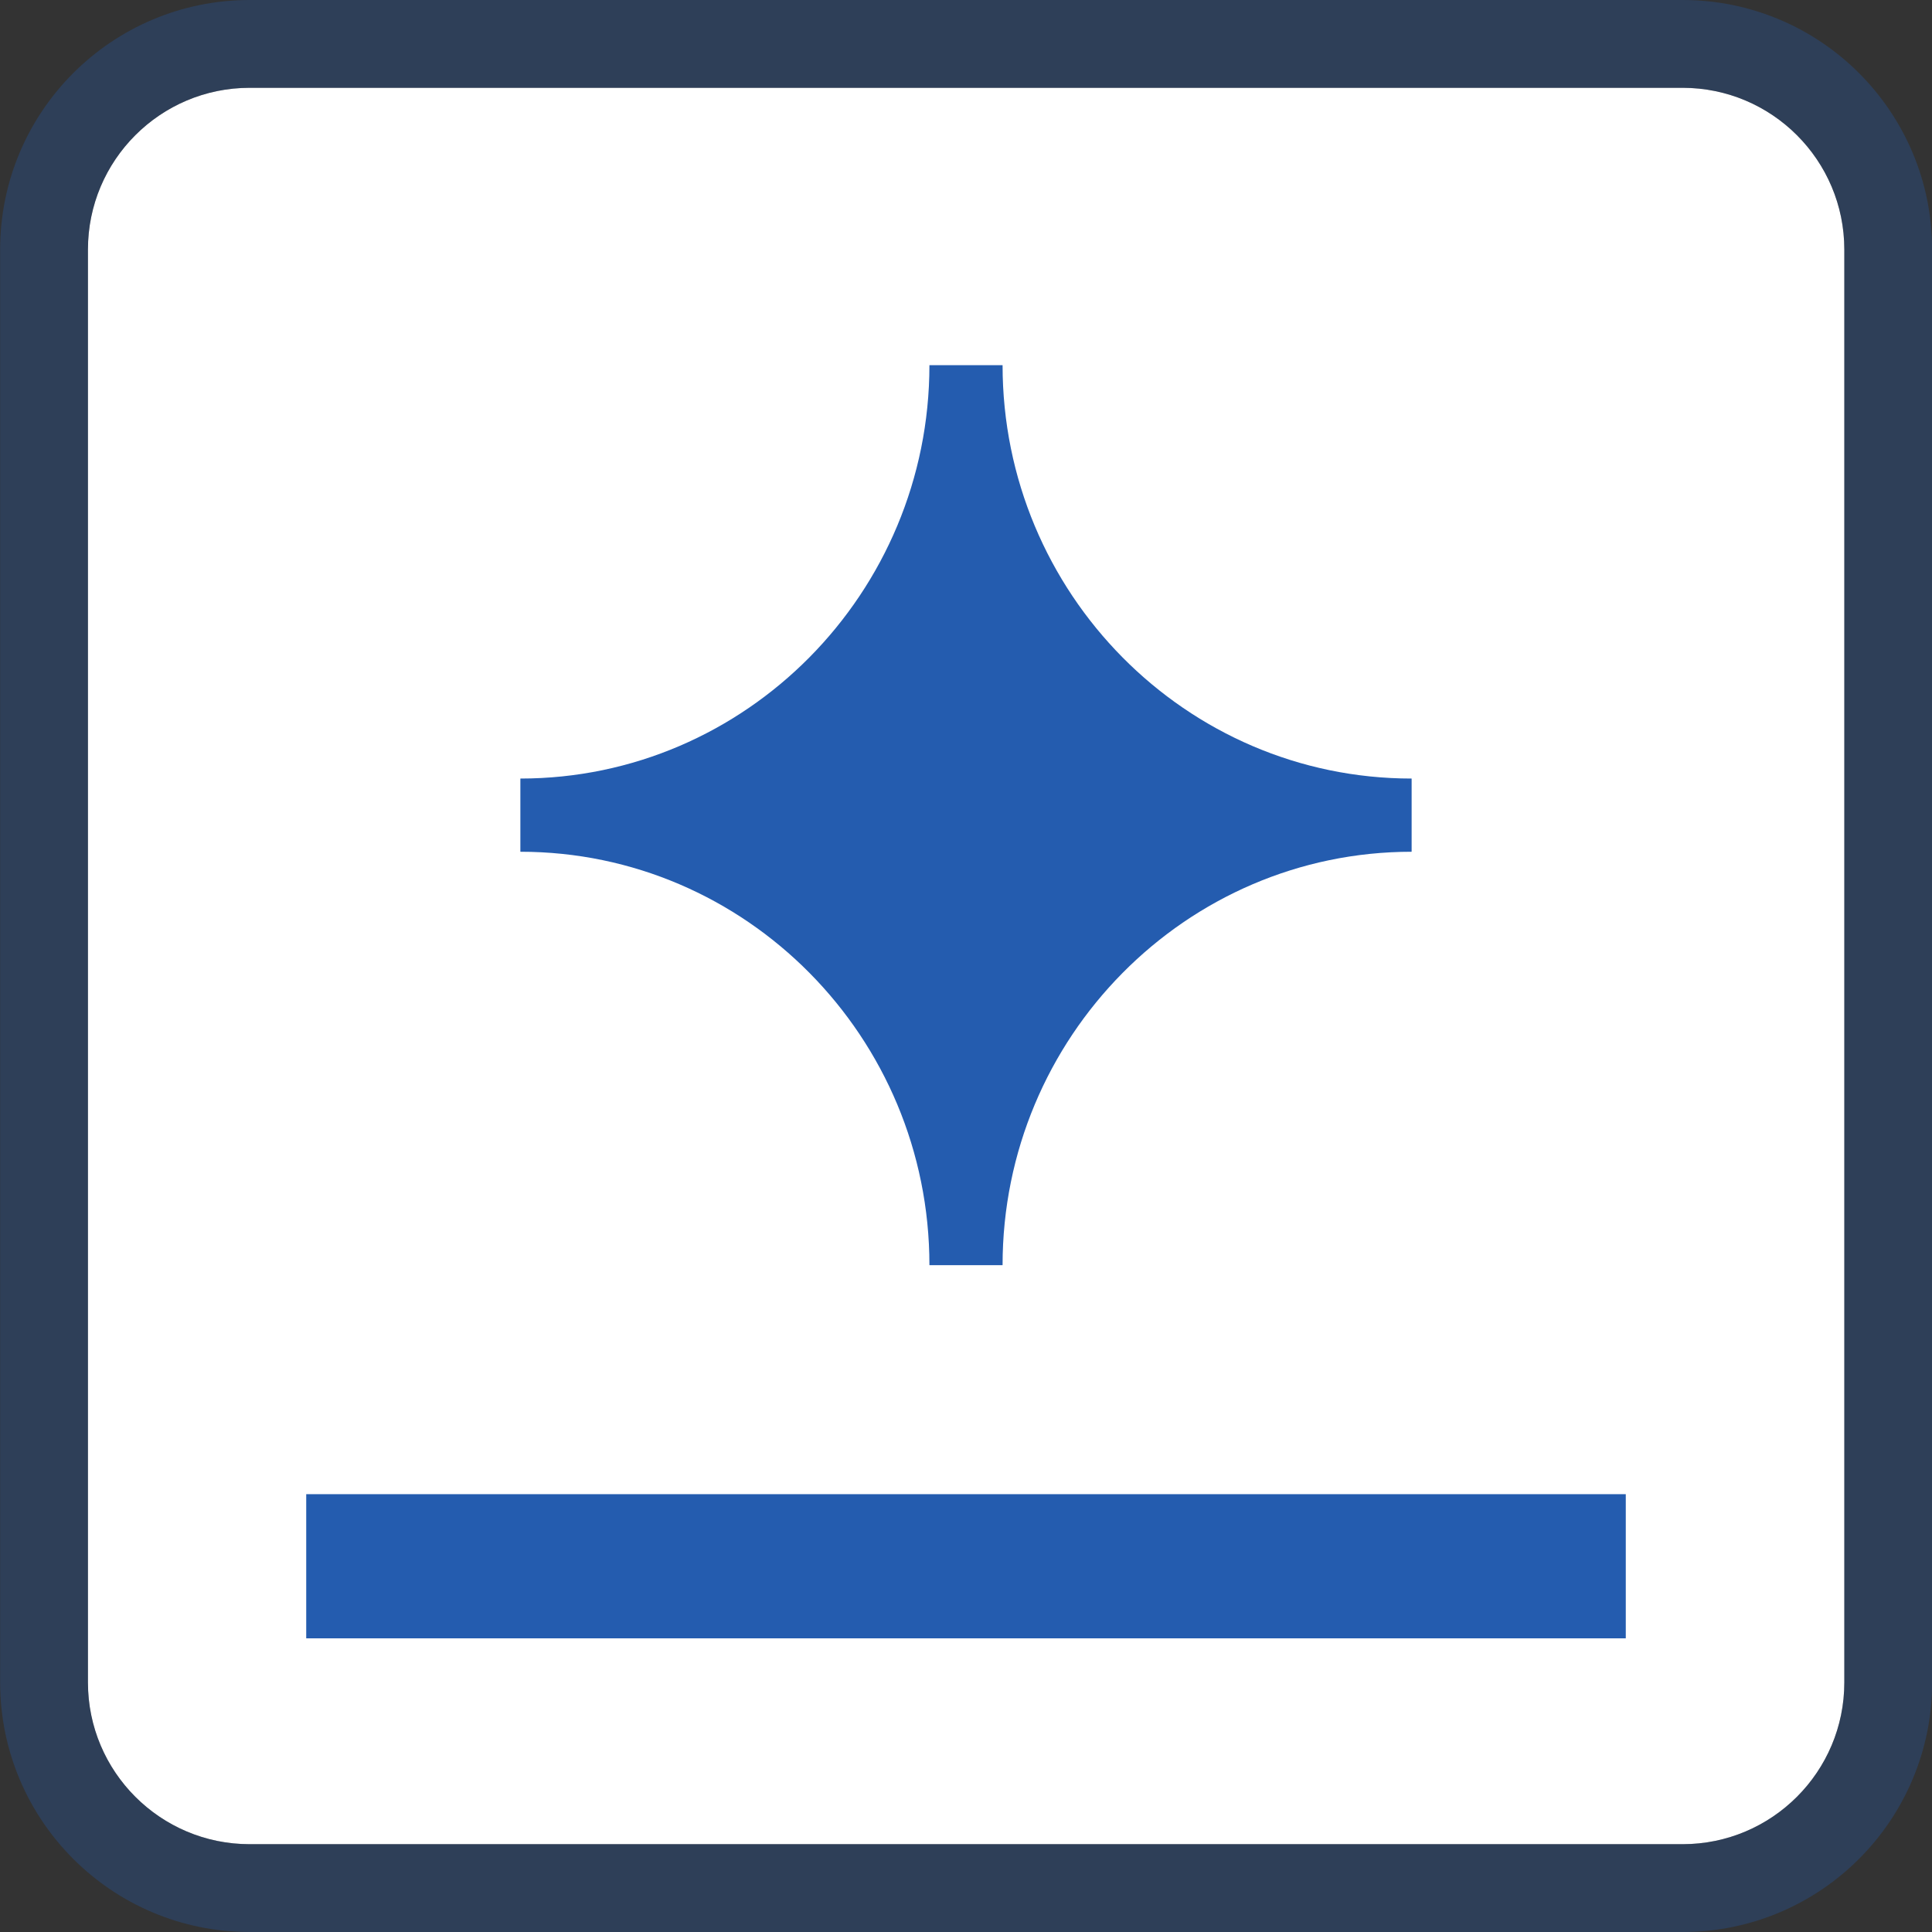
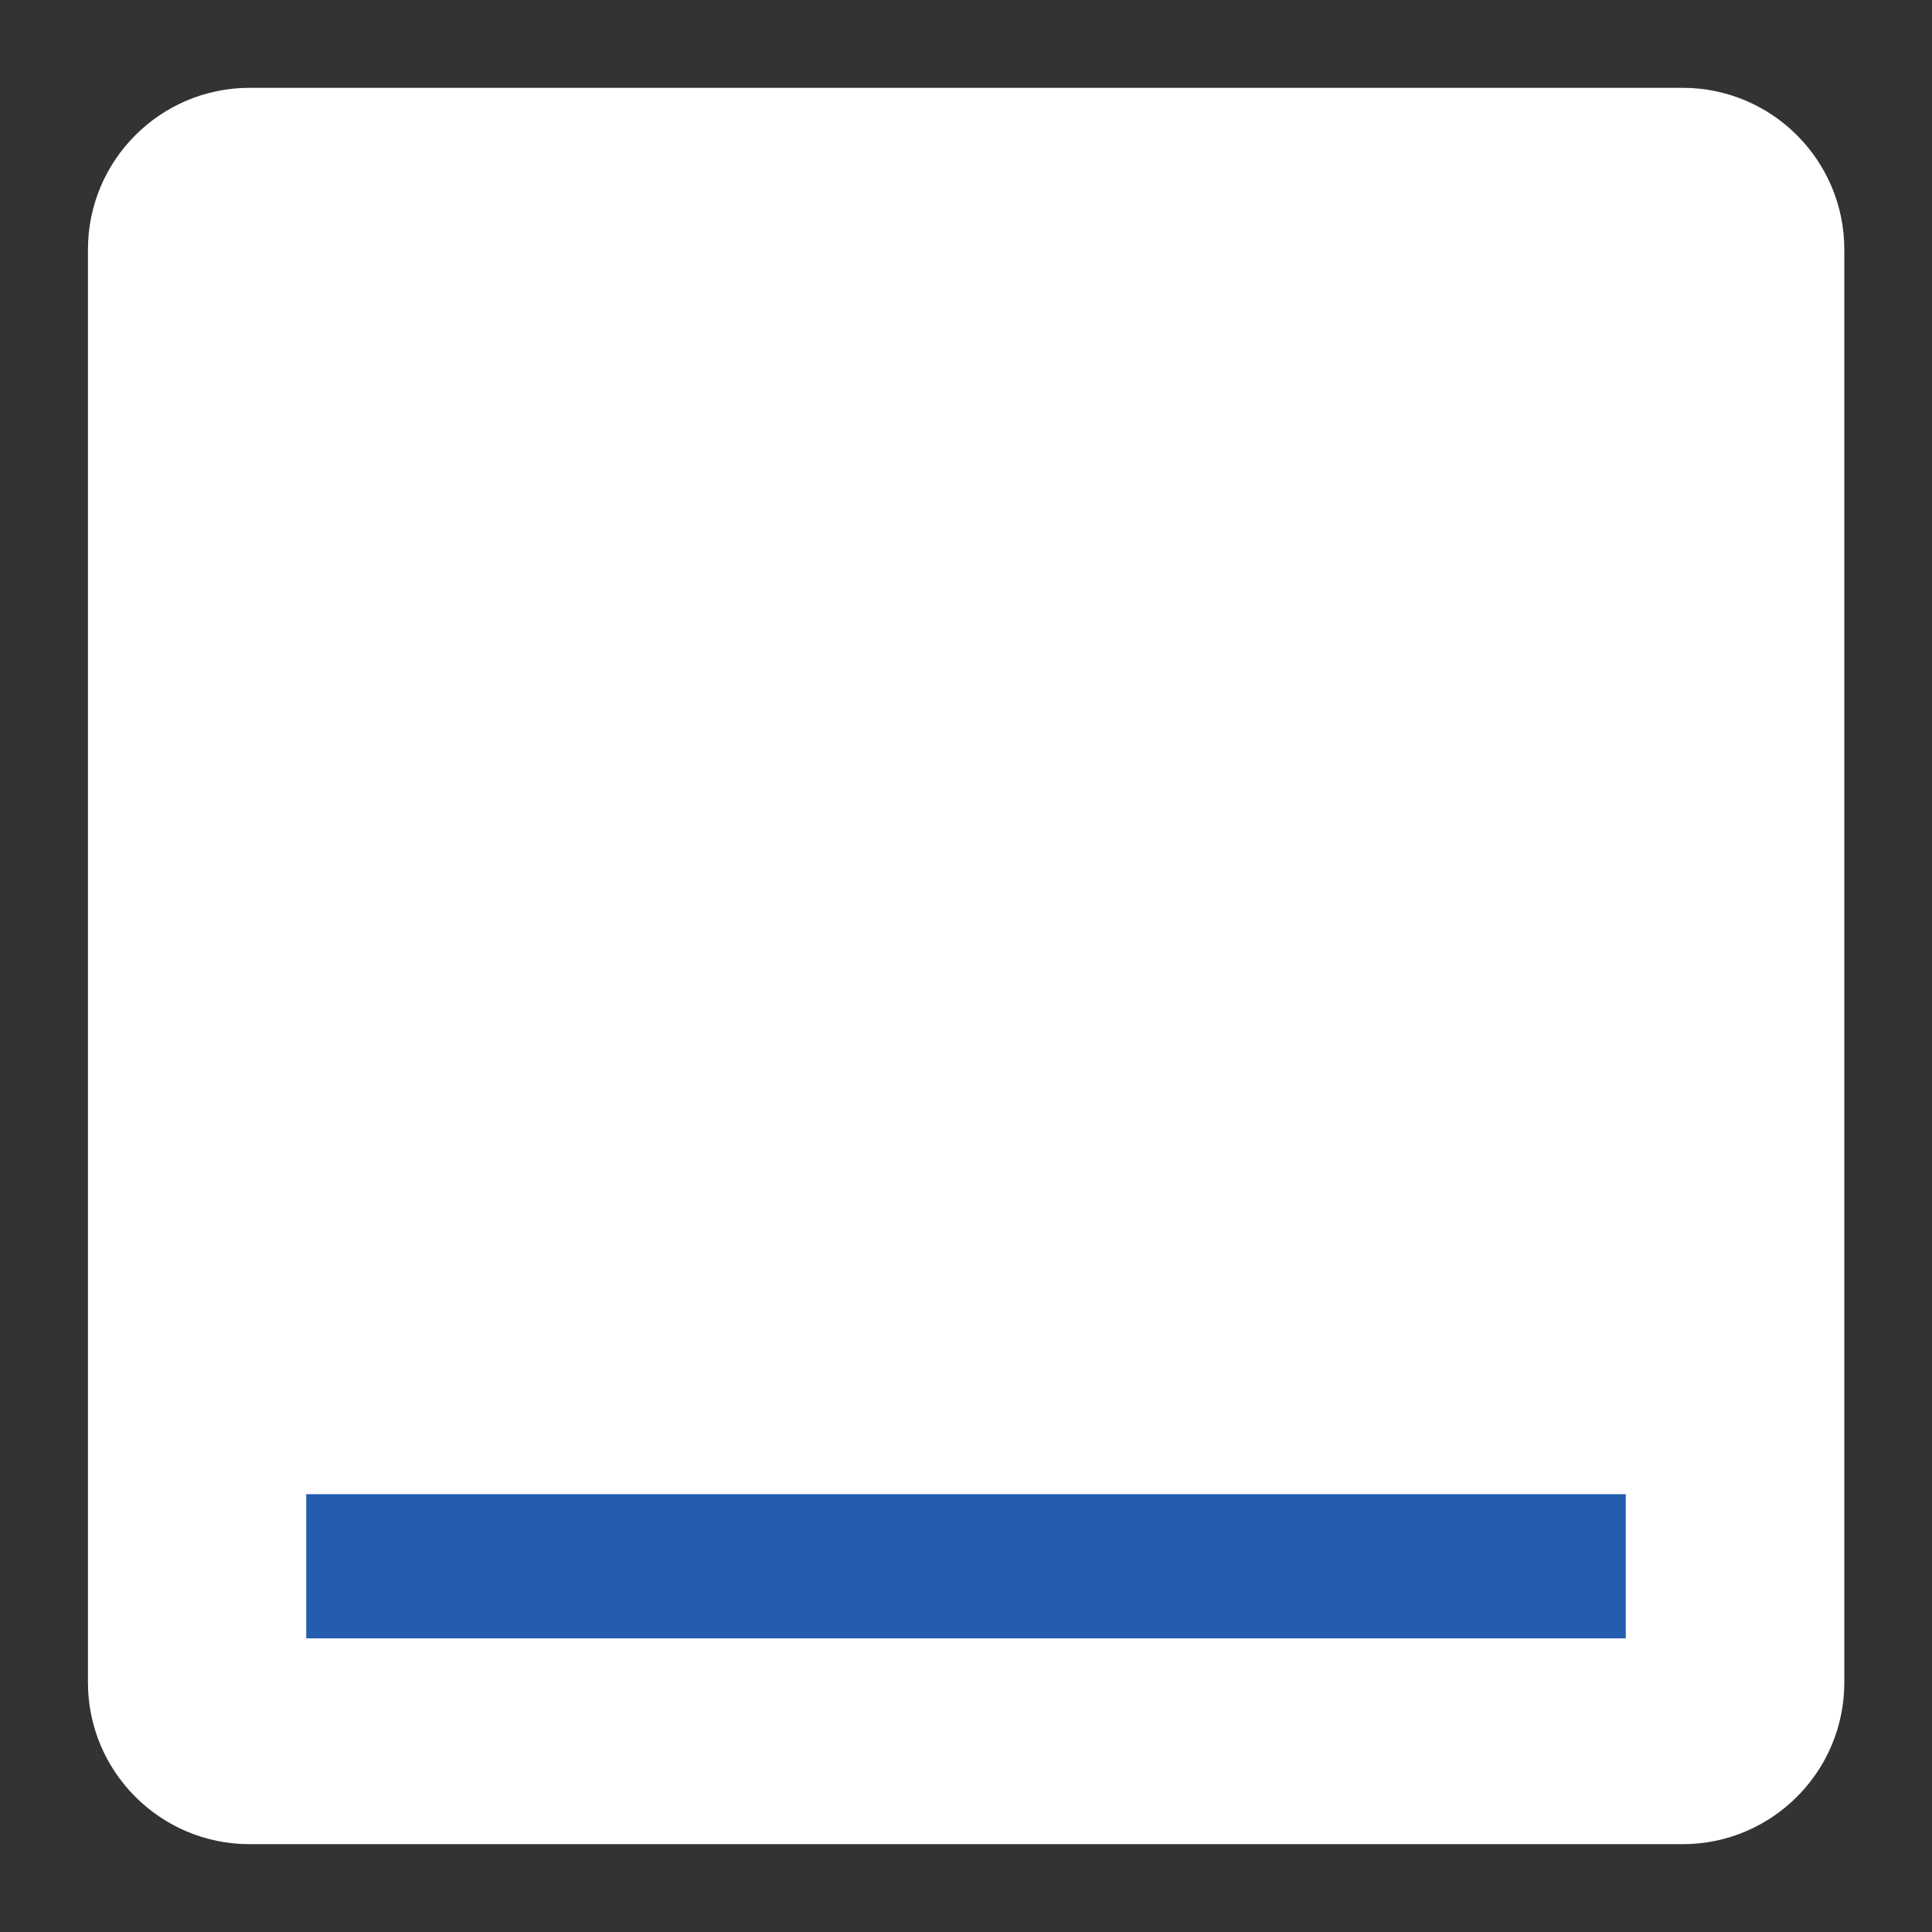
<svg xmlns="http://www.w3.org/2000/svg" fill="none" viewBox="0 0 44 44" height="44" width="44">
  <rect x="0" y="0" width="44" height="44" fill="#333333" stroke="none" />
  <path fill="white" d="M38.314 2H5.686C3.653 2 2.003 3.65 2.003 5.683V38.317C2.003 40.35 3.653 42 5.686 42H38.32C40.353 42 42.003 40.35 42.003 38.317V5.683C42.003 3.65 40.353 2 38.32 2H38.314Z" />
-   <path stroke-width="2" stroke-opacity="0.3" stroke="#245CAF" d="M38.314 1H5.686C3.1 1 1.003 3.098 1.003 5.683V38.317C1.003 40.902 3.1 43 5.686 43H38.32C40.905 43 43.003 40.902 43.003 38.317V5.683C43.003 3.098 40.905 1 38.32 1H38.314Z" />
-   <path fill="#245CAF" d="M21.167 28.813H22.833C22.833 23.625 27.011 19.398 32.149 19.398V17.731C27.011 17.731 22.833 13.509 22.833 8.316H21.167C21.167 13.504 16.99 17.731 11.851 17.731V19.398C16.99 19.398 21.167 23.619 21.167 28.813Z" />
  <path fill="#245CAF" d="M37.026 34.029H6.974V37.312H37.026V34.029Z" />
</svg>